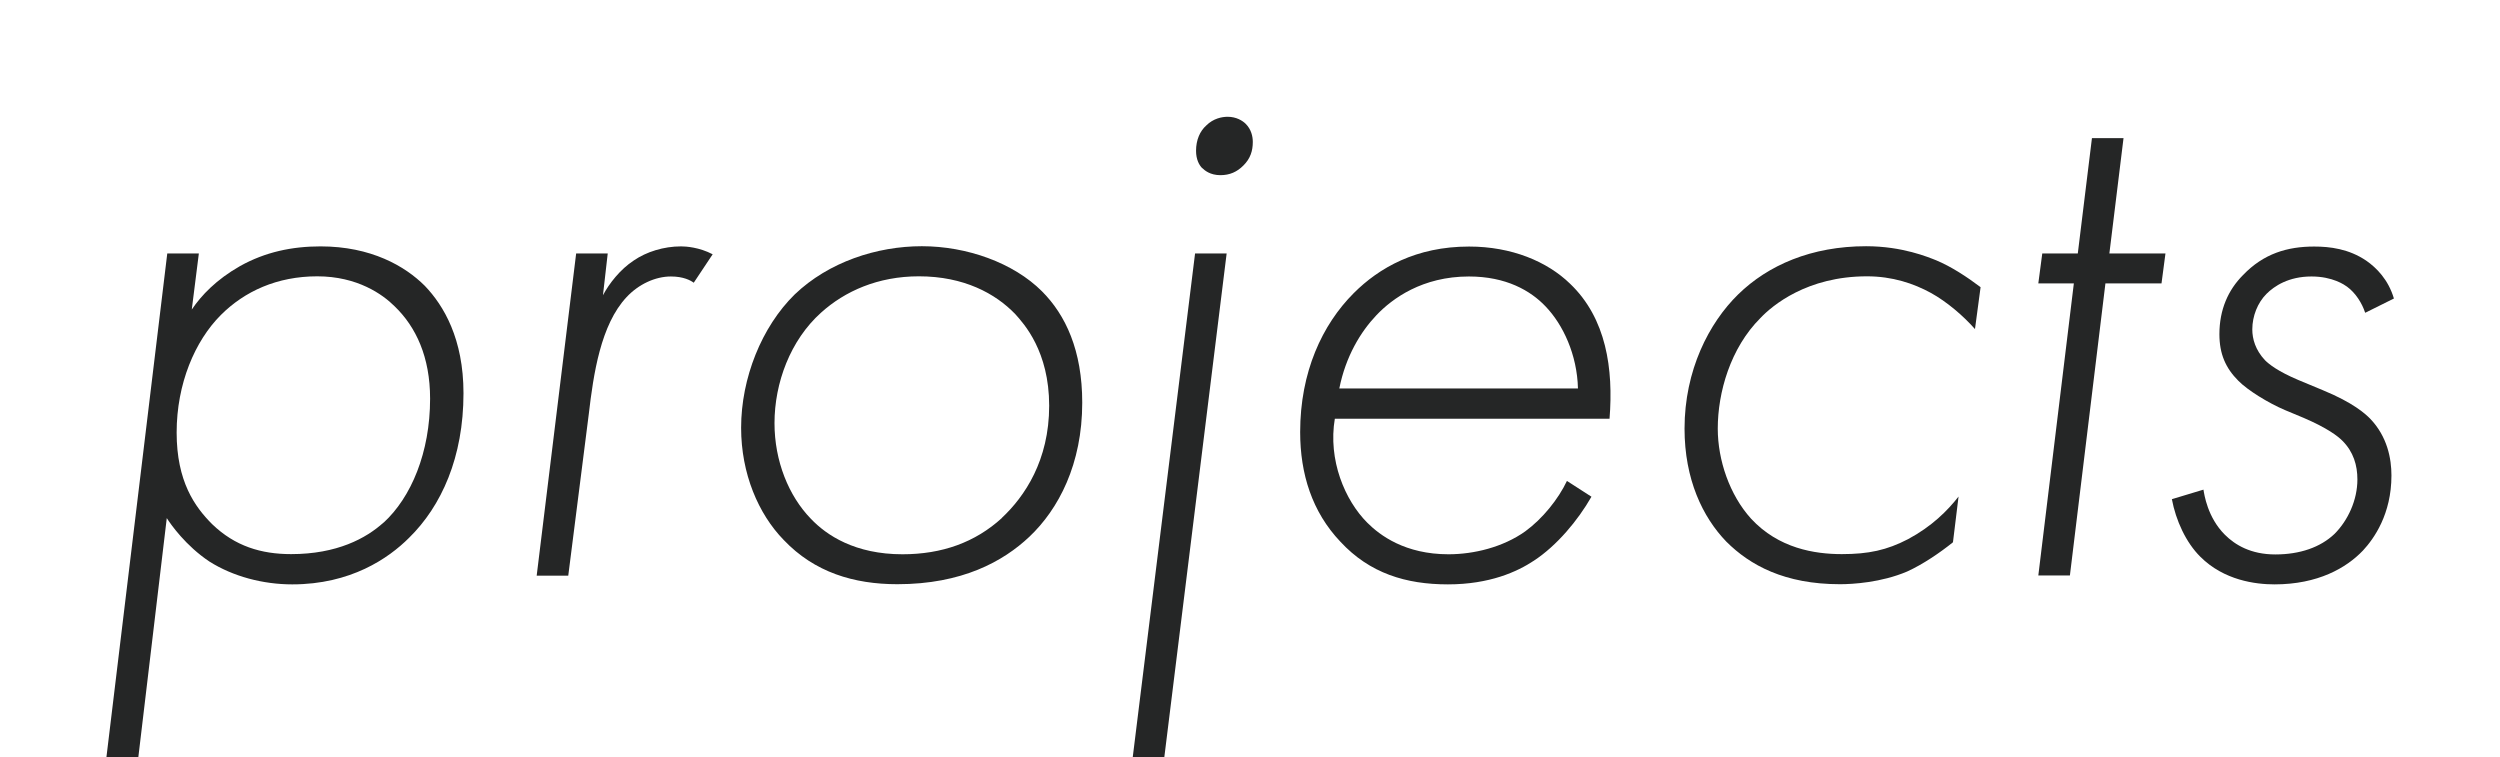
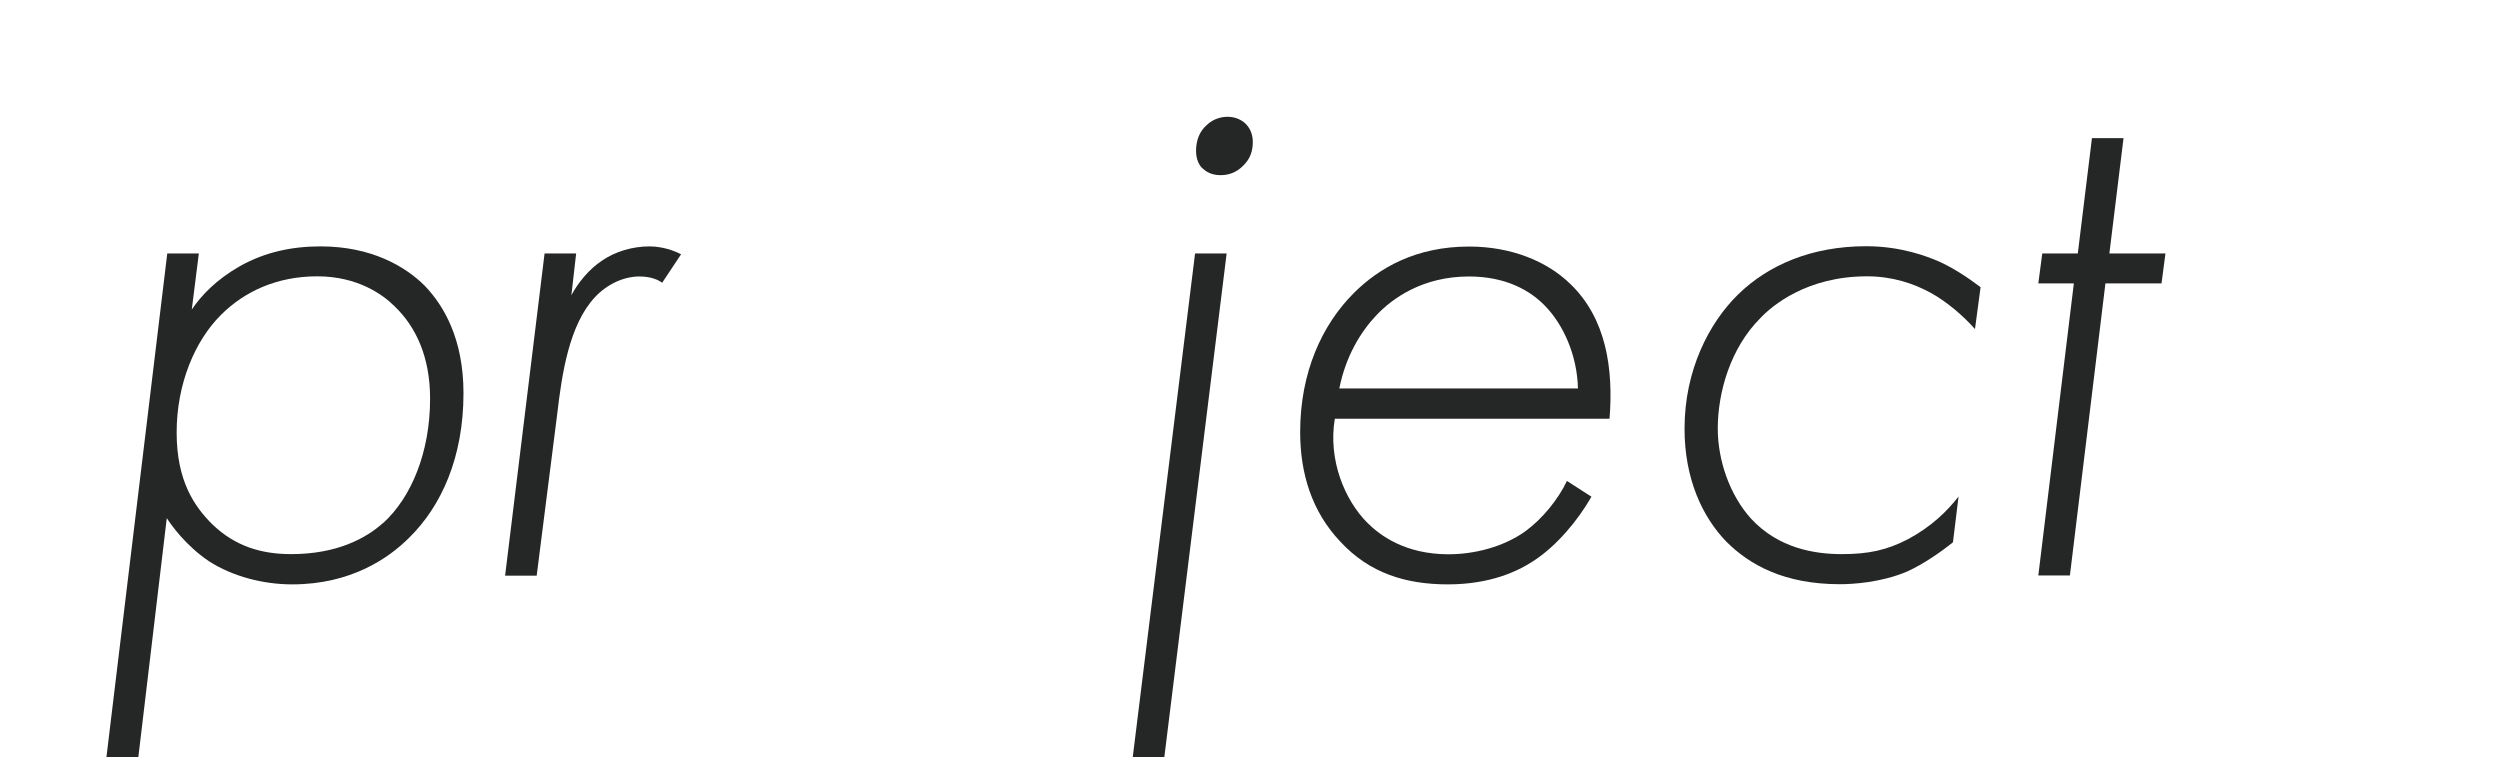
<svg xmlns="http://www.w3.org/2000/svg" id="_レイヤー_1" data-name="レイヤー 1" viewBox="0 0 152 46.04">
  <defs>
    <style> .cls-1 { fill: #252626; } </style>
  </defs>
  <path class="cls-1" d="M8.39,46.04h-1.92l3.7-30.63h1.92l-.43,3.41c.58-.86,1.49-1.82,2.93-2.64,1.54-.86,3.17-1.2,4.9-1.2,3.07,0,5.14,1.2,6.34,2.4,1.15,1.2,2.35,3.22,2.35,6.53,0,3.89-1.34,6.86-3.31,8.79-1.25,1.25-3.55,2.83-7.1,2.83-1.78,0-3.6-.48-5.04-1.39-1.44-.96-2.35-2.26-2.59-2.64l-1.73,14.54ZM23.32,31.78c1.68-1.54,2.83-4.27,2.83-7.54,0-2.54-.86-4.37-2.16-5.62-.72-.72-2.26-1.82-4.7-1.82s-4.42.91-5.86,2.35c-1.58,1.58-2.69,4.18-2.69,7.15s1.1,4.51,2.16,5.57c1.39,1.34,2.98,1.82,4.8,1.82,2.79,0,4.56-.96,5.62-1.92Z" />
-   <path class="cls-1" d="M35.03,15.41h1.92l-.29,2.54c.38-.72,1.06-1.58,1.87-2.11.77-.53,1.82-.86,2.88-.86.29,0,1.1.05,1.92.48l-1.15,1.73c-.19-.14-.62-.38-1.39-.38-.96,0-1.97.48-2.69,1.25-1.58,1.68-2.02,4.7-2.3,7.1l-1.25,9.84h-1.92l2.4-19.59Z" />
-   <path class="cls-1" d="M63.35,17.71c1.44,1.44,2.45,3.6,2.45,6.77,0,3.74-1.44,6.48-3.22,8.16-1.58,1.49-4.08,2.88-8.02,2.88-2.64,0-5.04-.72-6.91-2.69-1.54-1.58-2.59-4.03-2.59-6.82,0-3.02,1.25-6.14,3.26-8.11,2.06-1.97,4.99-2.93,7.73-2.93s5.57,1.01,7.3,2.74ZM60.91,31.49c1.39-1.3,2.88-3.5,2.88-6.82s-1.54-4.99-2.06-5.57c-1.2-1.25-3.12-2.3-5.86-2.3-2.5,0-4.51.91-5.95,2.21-1.87,1.68-2.83,4.27-2.83,6.72,0,2.3.86,4.42,2.21,5.81.96,1.01,2.69,2.16,5.57,2.16,2.4,0,4.42-.72,6.05-2.21Z" />
+   <path class="cls-1" d="M35.03,15.41l-.29,2.54c.38-.72,1.06-1.58,1.87-2.11.77-.53,1.82-.86,2.88-.86.29,0,1.1.05,1.92.48l-1.15,1.73c-.19-.14-.62-.38-1.39-.38-.96,0-1.97.48-2.69,1.25-1.58,1.68-2.02,4.7-2.3,7.1l-1.25,9.84h-1.92l2.4-19.59Z" />
  <path class="cls-1" d="M74.58,15.41l-3.79,30.63h-1.92l3.79-30.63h1.92ZM73.1,10.23c-.19-.19-.38-.53-.38-1.06,0-.67.24-1.2.62-1.54.43-.43.96-.53,1.3-.53.53,0,.91.24,1.1.43.34.34.43.77.43,1.1,0,.53-.14,1.01-.58,1.44-.38.38-.82.58-1.39.58-.62,0-.96-.29-1.1-.43Z" />
  <path class="cls-1" d="M81.16,25.44c-.43,2.54.62,4.99,1.97,6.34.77.77,2.3,1.92,4.94,1.92,1.54,0,3.31-.43,4.66-1.39,1.06-.77,2.02-1.97,2.54-3.07l1.49.96c-.82,1.44-2.11,2.98-3.5,3.89-1.01.67-2.69,1.44-5.23,1.44s-4.75-.67-6.53-2.59c-1.73-1.82-2.45-4.13-2.45-6.67,0-3.65,1.34-6.53,3.26-8.45,1.54-1.54,3.79-2.83,7.01-2.83,2.59,0,4.75.91,6.14,2.26,2.21,2.11,2.64,5.18,2.4,8.21h-16.71ZM95.94,23.62c-.05-2.06-.91-3.89-1.97-4.99-.91-.96-2.4-1.82-4.66-1.82-2.83,0-4.66,1.34-5.62,2.35-.96,1.01-1.87,2.5-2.26,4.46h14.5Z" />
  <path class="cls-1" d="M120.09,20.02c-.72-.82-1.73-1.68-2.69-2.21-1.06-.58-2.35-1.01-3.89-1.01-3.65,0-5.76,1.78-6.48,2.54-1.82,1.82-2.59,4.51-2.59,6.72,0,1.92.72,4.03,2.02,5.47,1.68,1.82,3.89,2.16,5.52,2.16s2.74-.24,4.03-.91c1.44-.77,2.4-1.73,3.07-2.59l-.34,2.78c-.77.62-1.82,1.34-2.79,1.78-1.58.67-3.31.77-4.08.77-3.36,0-5.47-1.15-6.91-2.59-1.44-1.49-2.54-3.79-2.54-6.87,0-3.55,1.49-6.43,3.26-8.16,1.82-1.78,4.46-2.93,7.78-2.93,2.21,0,3.79.67,4.27.86.91.38,1.87,1.01,2.69,1.63l-.34,2.54Z" />
  <path class="cls-1" d="M128.01,17.23l-2.16,17.76h-1.92l2.16-17.76h-2.16l.24-1.82h2.16l.86-7.01h1.92l-.86,7.01h3.41l-.24,1.82h-3.41Z" />
-   <path class="cls-1" d="M143.8,19.01c-.19-.58-.58-1.2-1.1-1.58-.14-.1-.86-.62-2.16-.62-1.39,0-2.26.58-2.74,1.06-.53.53-.86,1.34-.86,2.16,0,.58.19,1.25.77,1.87.24.24.77.67,2.02,1.2l1.49.62c1.87.77,2.59,1.44,2.88,1.73,1.06,1.1,1.3,2.45,1.3,3.46,0,2.35-1.06,3.84-1.73,4.56-1.01,1.06-2.74,2.06-5.38,2.06-1.15,0-3.07-.24-4.51-1.68-.87-.86-1.49-2.21-1.73-3.5l1.92-.58c.05.29.24,1.68,1.3,2.74.62.62,1.58,1.2,3.07,1.2s2.74-.43,3.6-1.25c.82-.82,1.39-2.06,1.39-3.31,0-.86-.24-1.68-.91-2.35-.29-.29-.91-.77-2.35-1.39l-1.15-.48c-1.01-.43-2.26-1.2-2.83-1.78-.77-.77-1.15-1.63-1.15-2.83,0-1.49.53-2.69,1.44-3.6,1.25-1.3,2.69-1.73,4.32-1.73.96,0,2.11.14,3.17.86.62.43,1.34,1.15,1.68,2.3l-1.73.86Z" />
</svg>